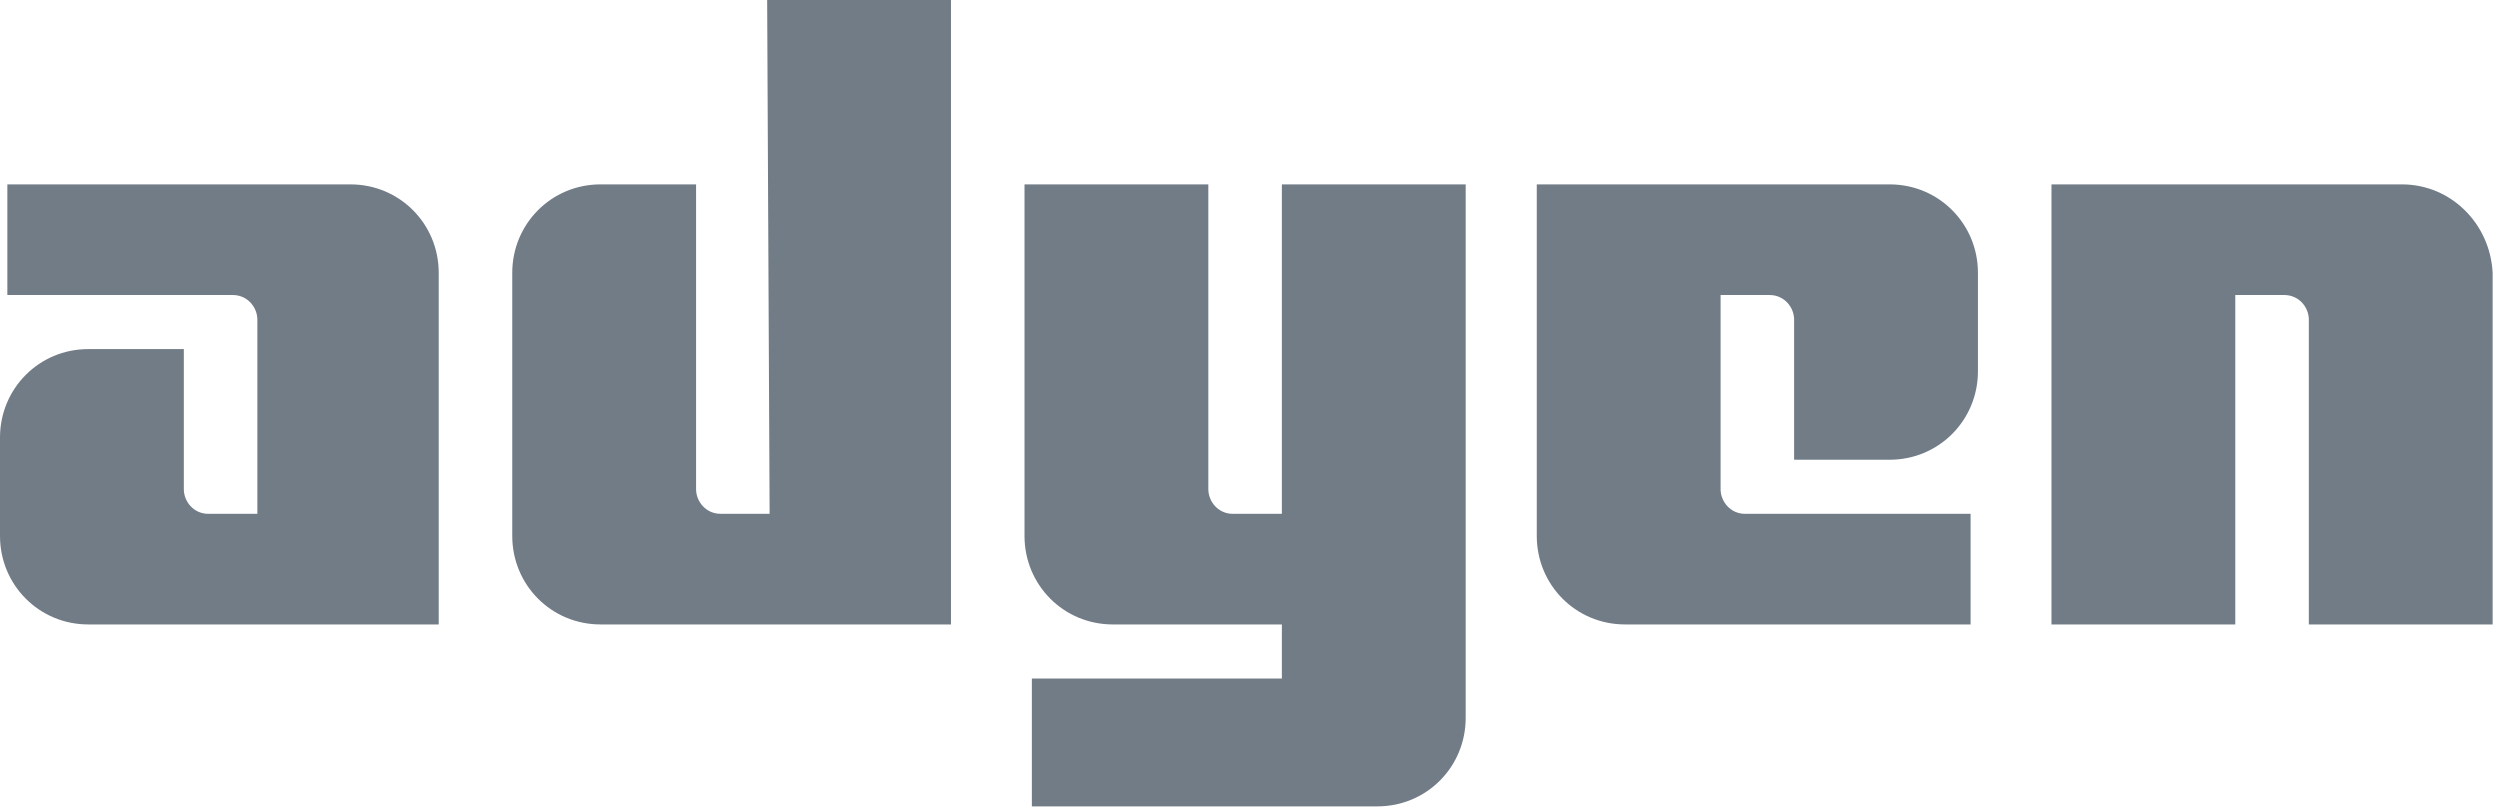
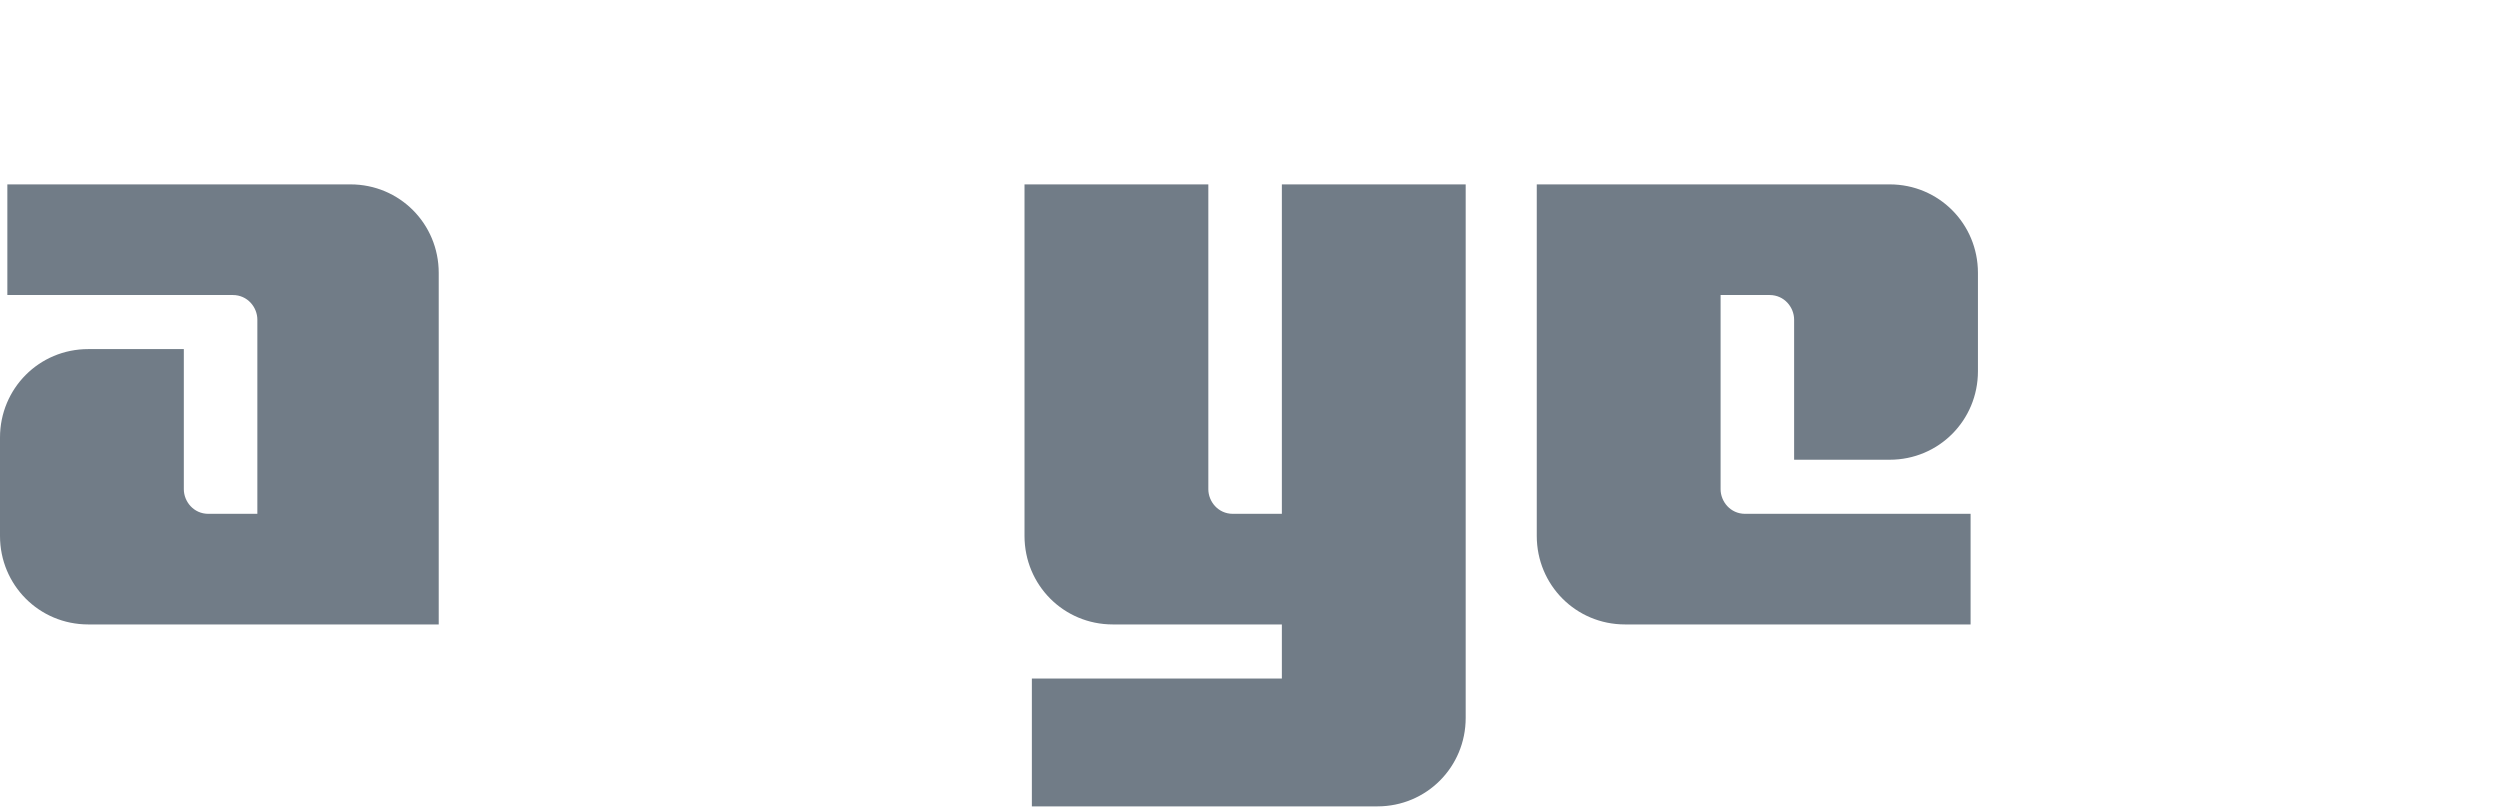
<svg xmlns="http://www.w3.org/2000/svg" width="102" height="33" viewBox="0 0 102 33" fill="none">
  <path d="M14.3 7.523H0.3V12.037H9.5C10.1 12.037 10.5 12.538 10.5 13.04V20.964H8.5C7.9 20.964 7.5 20.462 7.5 19.96V14.243H3.6C1.6 14.243 0 15.848 0 17.854V21.866C0 23.872 1.6 25.477 3.6 25.477H17.9V11.134C17.9 9.128 16.3 7.523 14.3 7.523Z" fill="#717C87" />
-   <path d="M31.4 20.963H29.4C28.8 20.963 28.4 20.462 28.4 19.96V7.523H24.5C22.5 7.523 20.9 9.128 20.9 11.134V21.866C20.9 23.872 22.5 25.477 24.5 25.477H38.8V0H31.3L31.4 20.963Z" fill="#717C87" />
  <path d="M52.3 20.964H50.3C49.7 20.964 49.3 20.462 49.3 19.96V7.523H41.8V21.866C41.8 23.872 43.4 25.477 45.4 25.477H52.3V27.684H42.1V32.9H56.2C58.2 32.9 59.8 31.295 59.8 29.289V7.523H52.3V20.964Z" fill="#717C87" />
  <path d="M77.1 7.523H62.7V21.866C62.7 23.872 64.3 25.477 66.3 25.477H80.4V20.964H71.2C70.6 20.964 70.2 20.462 70.2 19.96V12.037H72.2C72.8 12.037 73.2 12.538 73.2 13.04V18.757H77.1C79.1 18.757 80.7 17.152 80.7 15.146V11.134C80.7 9.128 79.1 7.523 77.1 7.523Z" fill="#717C87" />
-   <path d="M98 7.523H83.7V25.477H91.2V12.037H93.2C93.8 12.037 94.2 12.538 94.2 13.04V25.477H101.7V11.134C101.6 9.128 100 7.523 98 7.523Z" fill="#717C87" />
</svg>